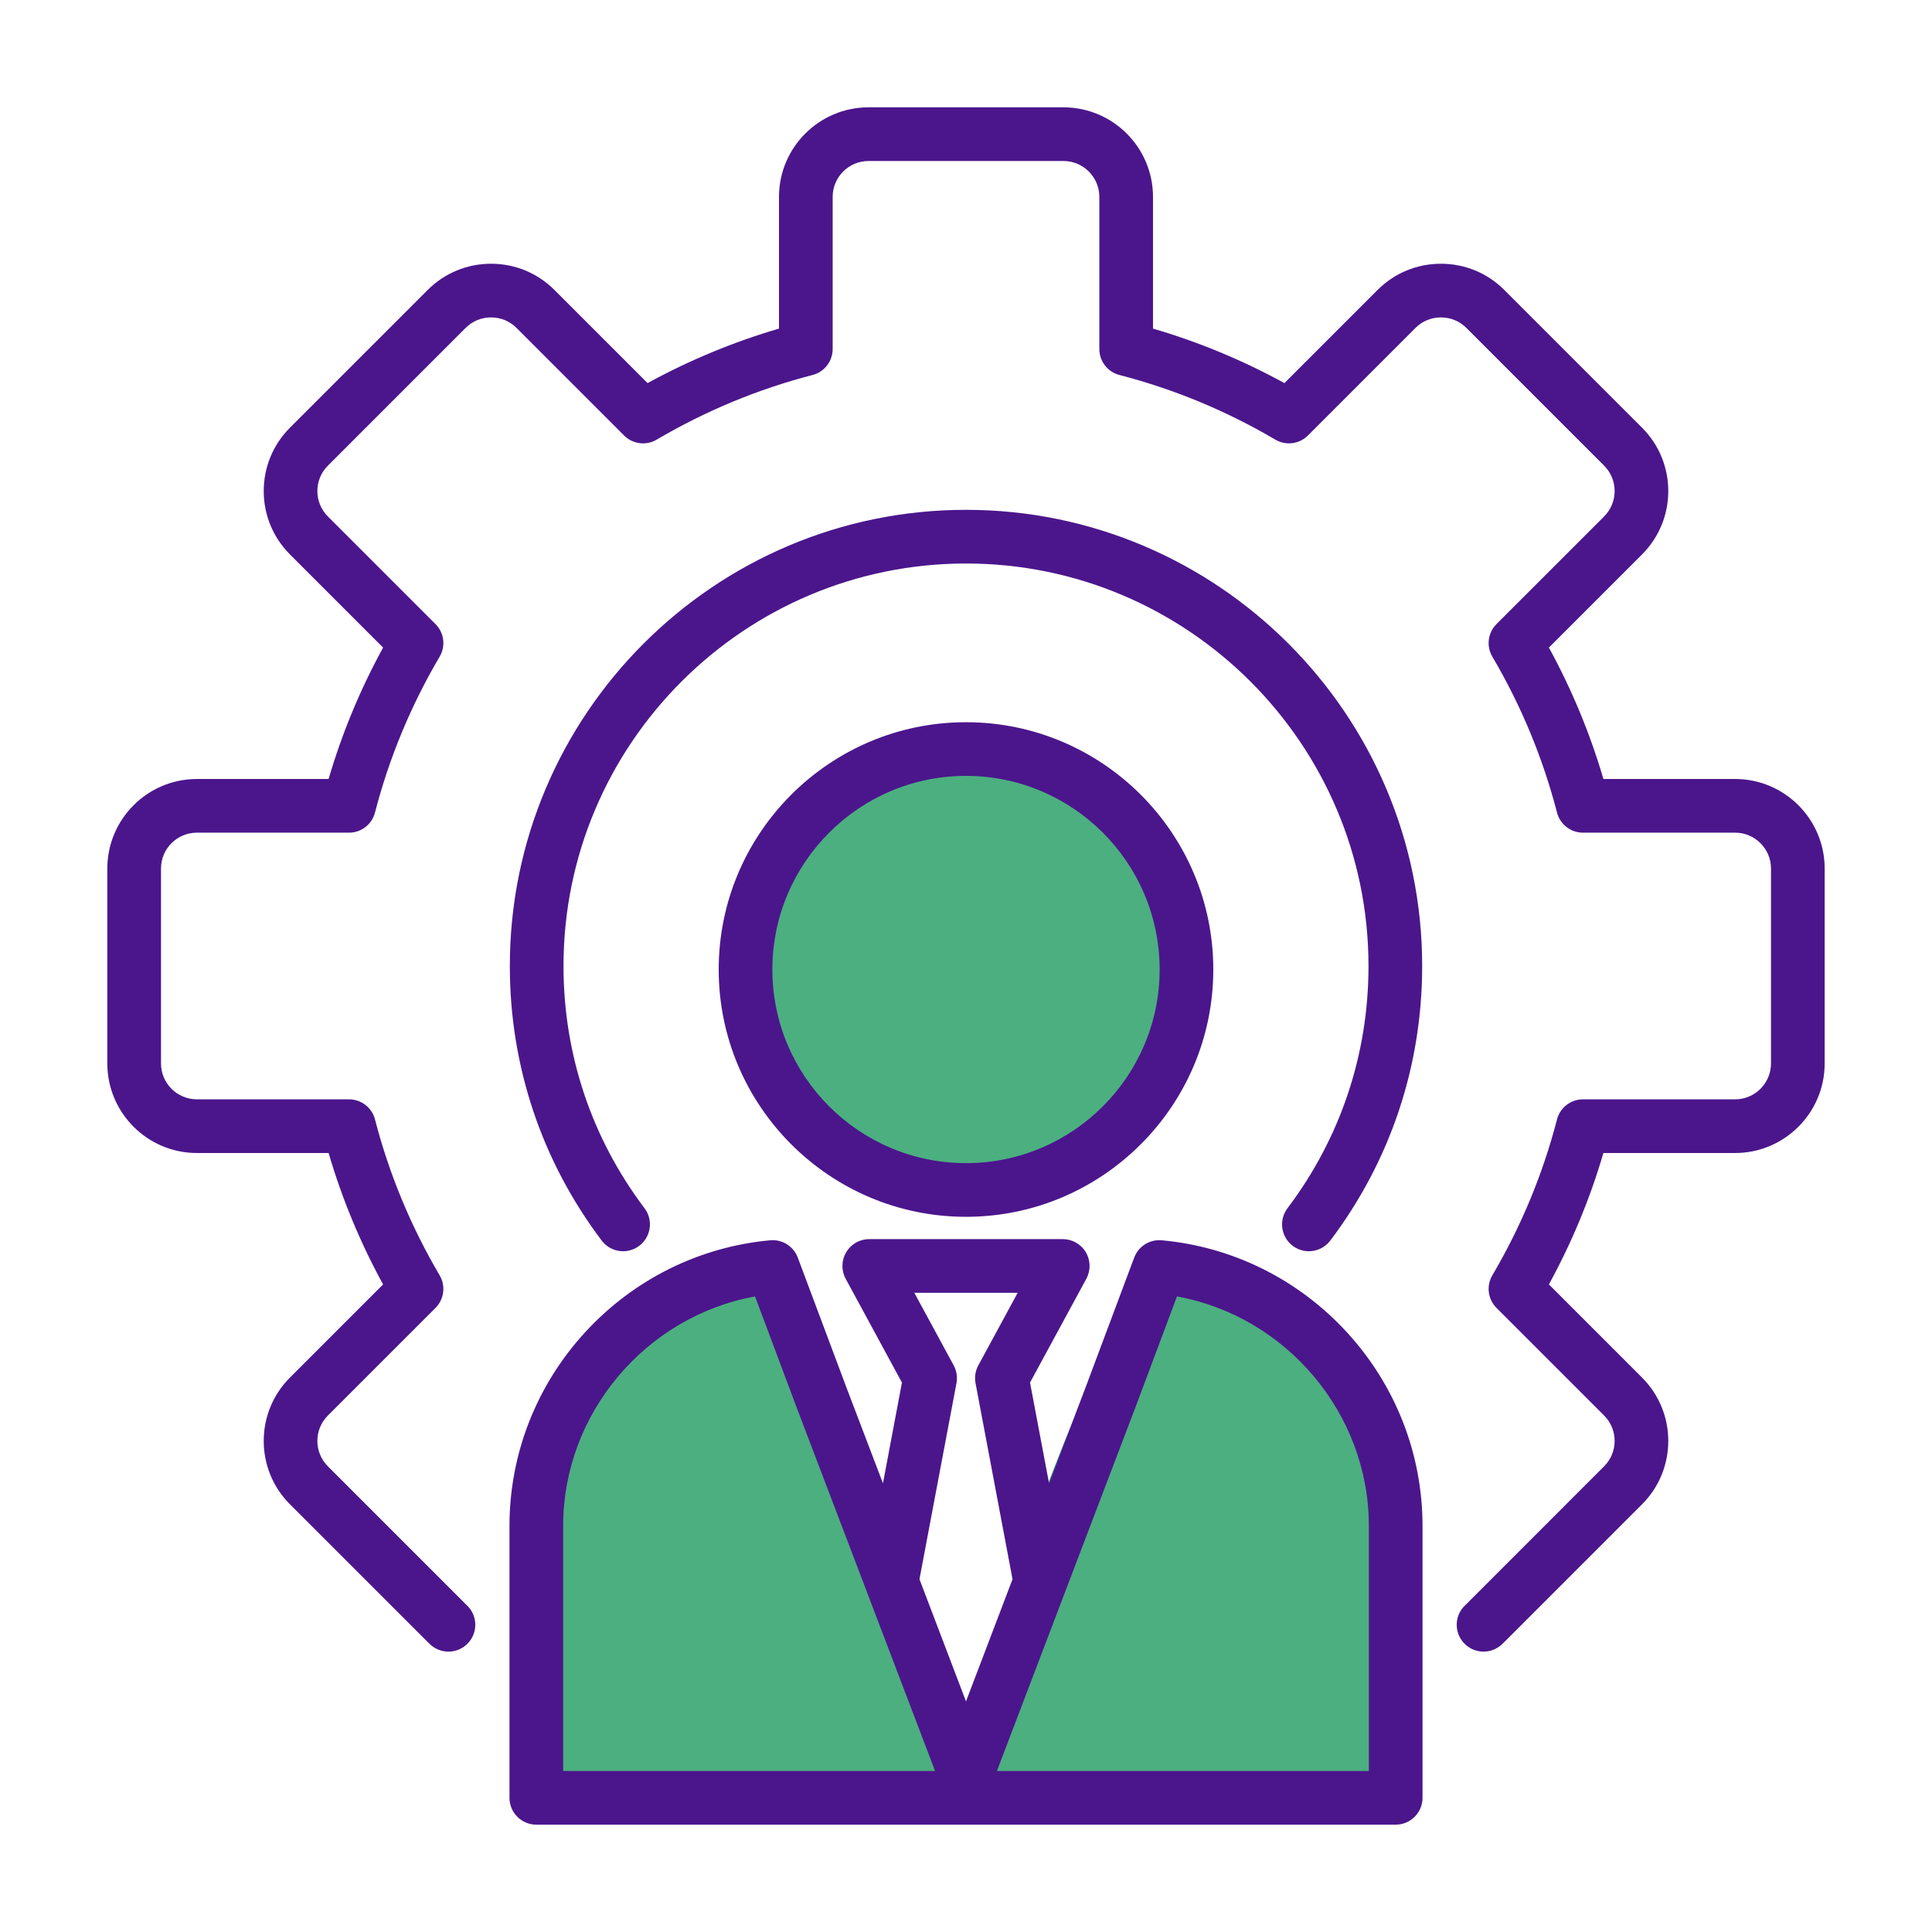
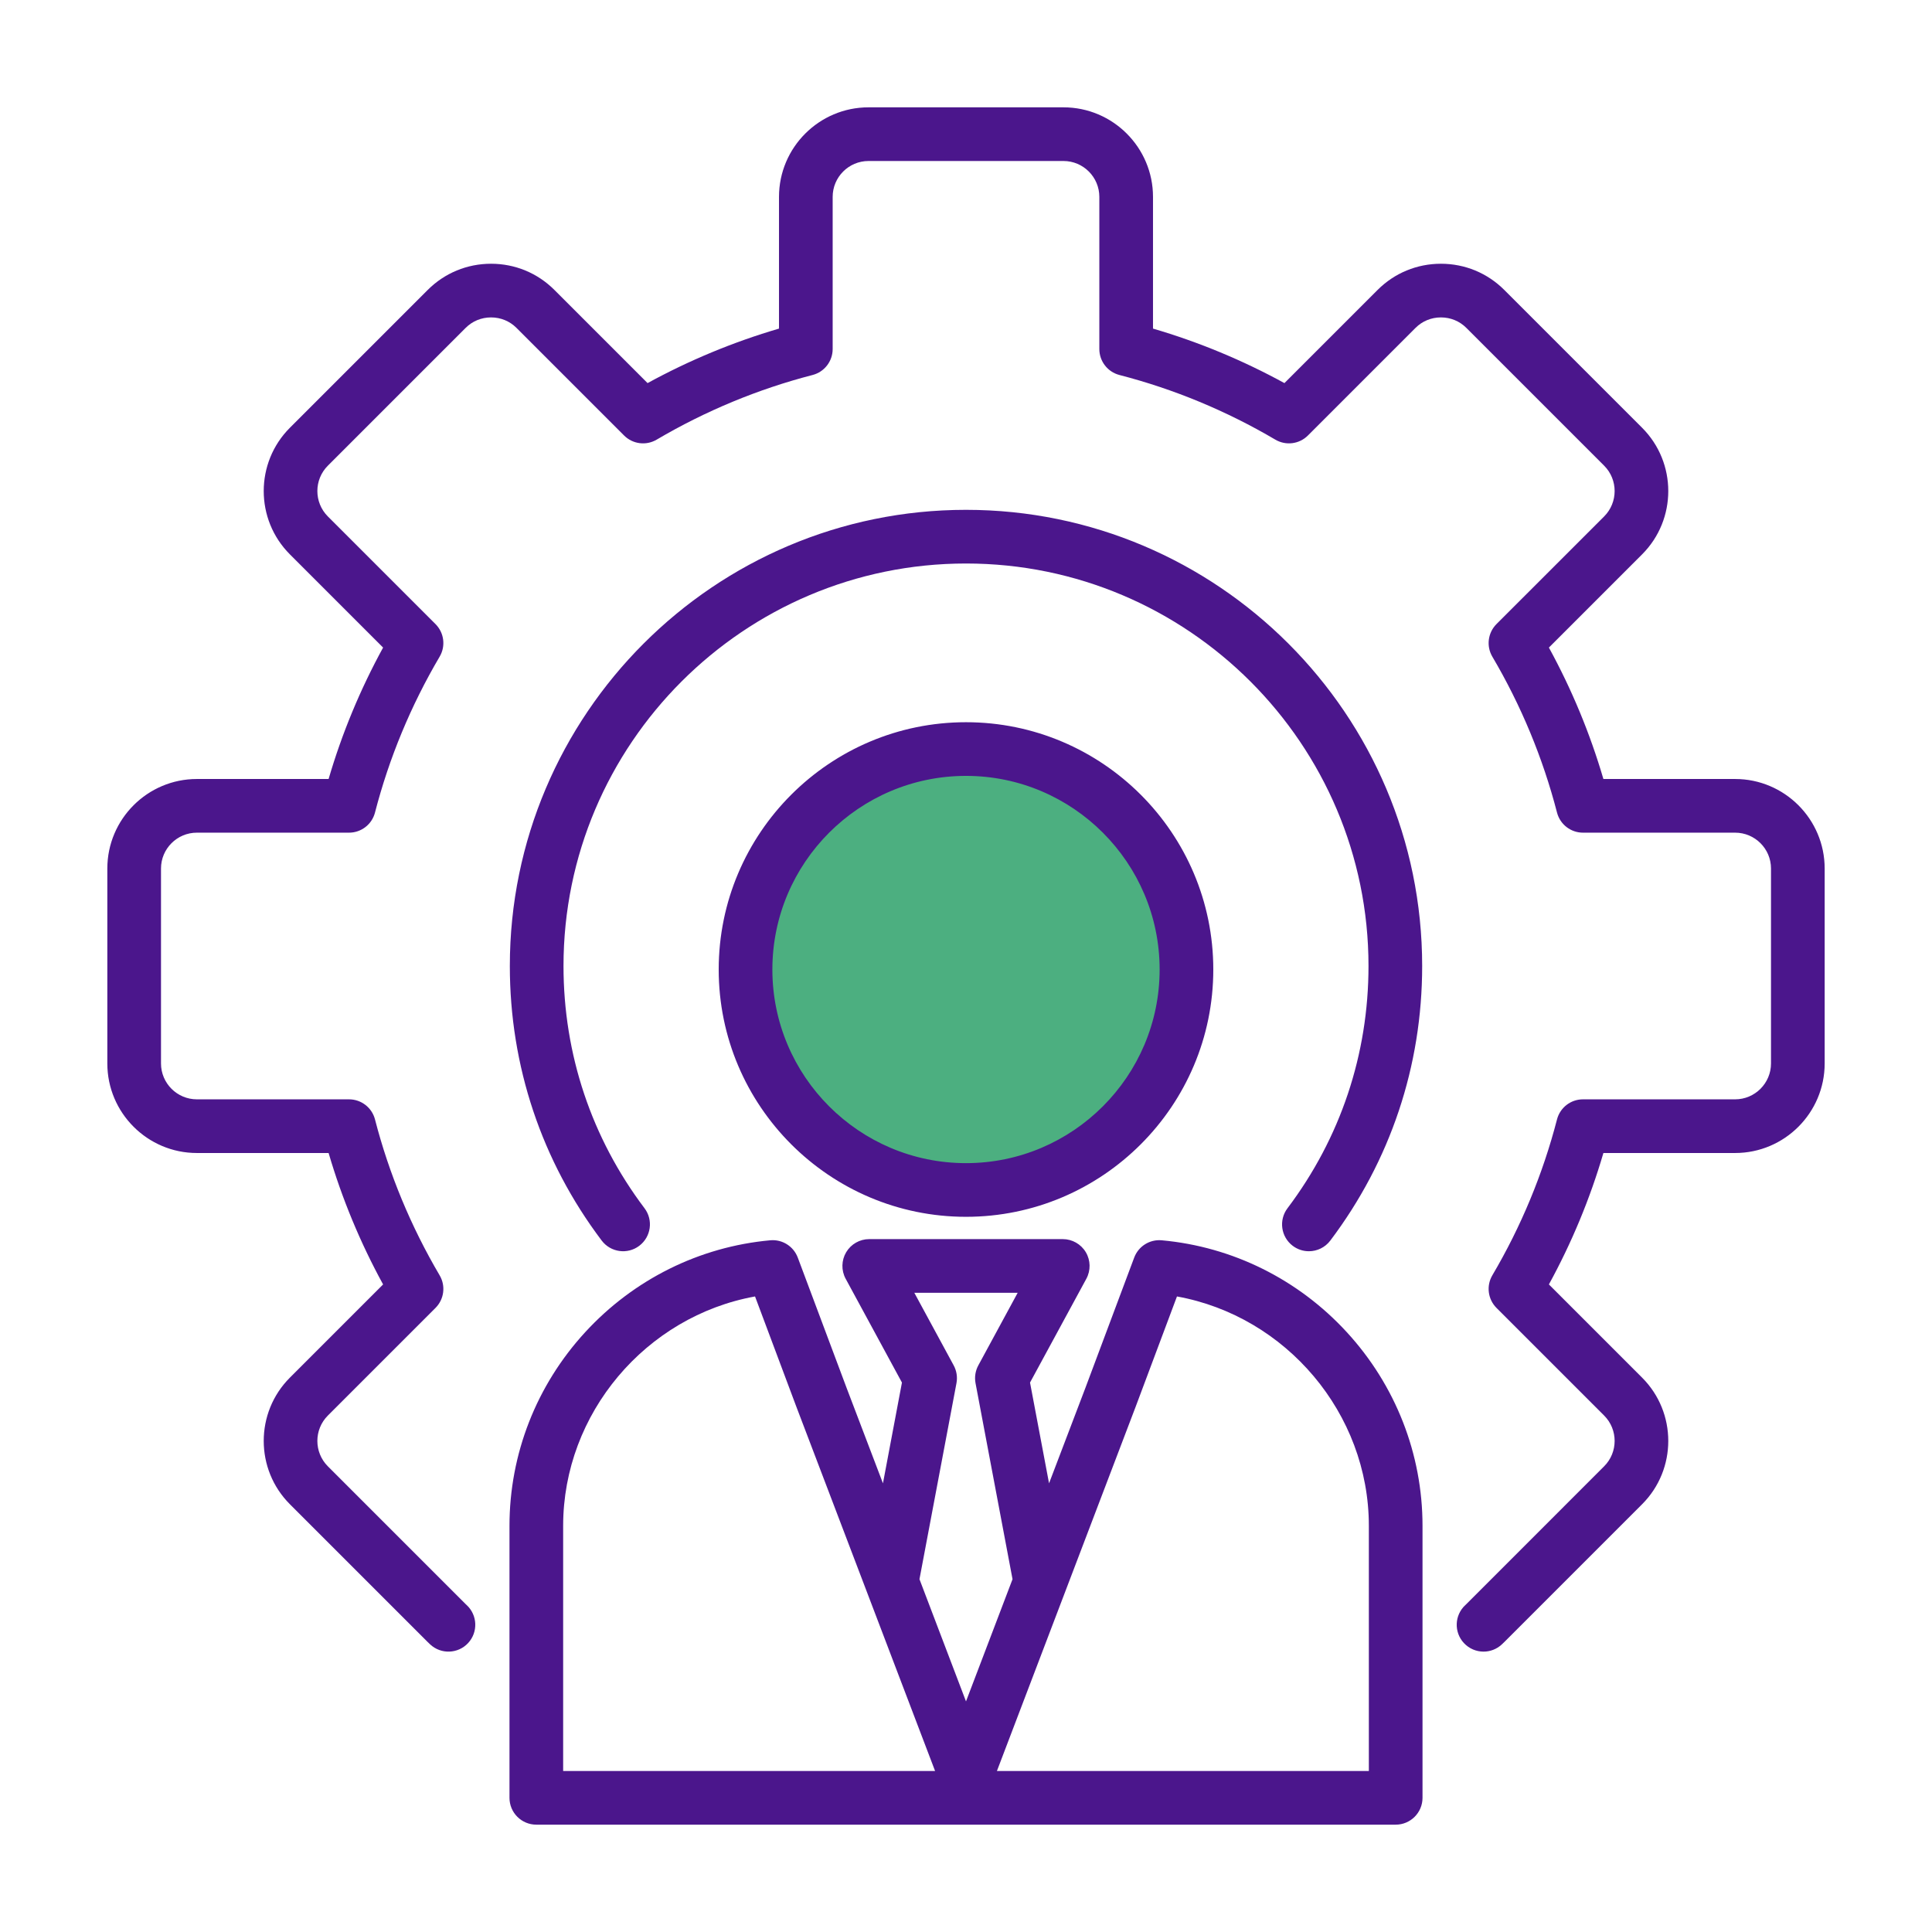
<svg xmlns="http://www.w3.org/2000/svg" width="72" height="72" viewBox="0 0 72 72" fill="none">
  <g clip-path="url(#clip0_1255_22986)">
-     <path d="M52 67H20V54.5C20 50.5 26 48.167 29 47.5L36 65C37.333 59.833 40.7 49.1 43.5 47.5C46.3 45.9 50.333 50.833 52 53.5V67Z" fill="#4CAF80" />
    <circle cx="36" cy="36" r="8" fill="#4CAF80" />
    <path d="M68 32.367V39.632C68 41.472 66.503 42.969 64.663 42.969H59.754C59.257 44.667 58.576 46.309 57.723 47.867L61.196 51.34C62.497 52.641 62.497 54.758 61.196 56.059L56.059 61.196C56.029 61.226 55.998 61.255 55.967 61.284C55.775 61.462 55.531 61.551 55.288 61.551C55.019 61.551 54.751 61.443 54.554 61.23C54.179 60.825 54.203 60.193 54.608 59.817C54.62 59.806 54.633 59.794 54.645 59.782L59.782 54.644C60.303 54.123 60.303 53.275 59.782 52.754L55.77 48.742C55.448 48.42 55.384 47.92 55.615 47.527C56.688 45.707 57.498 43.753 58.025 41.718C58.139 41.277 58.537 40.969 58.993 40.969H64.663C65.4 40.969 66 40.369 66 39.632V32.367C66 31.63 65.4 31.031 64.663 31.031H58.993C58.537 31.031 58.139 30.723 58.025 30.281C57.498 28.245 56.687 26.291 55.615 24.472C55.384 24.079 55.448 23.58 55.77 23.257L59.782 19.246C60.303 18.724 60.303 17.876 59.782 17.355L54.645 12.218C54.394 11.967 54.058 11.829 53.699 11.829C53.34 11.829 53.005 11.967 52.754 12.218L48.742 16.23C48.42 16.552 47.921 16.616 47.528 16.384C45.707 15.312 43.753 14.501 41.718 13.975C41.277 13.861 40.969 13.463 40.969 13.007V7.337C40.969 6.6 40.37 6 39.633 6H32.367C31.63 6 31.031 6.6 31.031 7.337V13.007C31.031 13.463 30.723 13.861 30.282 13.975C28.245 14.502 26.291 15.313 24.472 16.384C24.079 16.616 23.58 16.552 23.258 16.23L19.246 12.218C18.995 11.967 18.659 11.829 18.3 11.829C17.941 11.829 17.606 11.967 17.355 12.218L12.218 17.355C11.697 17.876 11.697 18.724 12.218 19.246L16.23 23.258C16.552 23.58 16.616 24.079 16.384 24.472C15.312 26.293 14.501 28.247 13.975 30.281C13.861 30.723 13.463 31.031 13.007 31.031H7.337C6.6 31.031 6 31.63 6 32.367V39.632C6 40.369 6.6 40.969 7.337 40.969H13.007C13.463 40.969 13.861 41.277 13.975 41.718C14.502 43.755 15.313 45.709 16.384 47.528C16.616 47.92 16.552 48.42 16.23 48.742L12.218 52.754C11.697 53.275 11.697 54.123 12.218 54.645L17.355 59.782C17.369 59.795 17.38 59.806 17.392 59.817C17.797 60.193 17.821 60.825 17.446 61.231C17.07 61.636 16.438 61.66 16.033 61.284C16.001 61.255 15.97 61.225 15.939 61.194L10.804 56.059C9.503 54.758 9.503 52.641 10.804 51.34L14.277 47.867C13.425 46.31 12.744 44.668 12.246 42.969H7.337C5.497 42.969 4 41.472 4 39.633V32.367C4 30.528 5.497 29.031 7.337 29.031H12.246C12.743 27.333 13.424 25.691 14.277 24.133L10.804 20.66C9.503 19.359 9.503 17.242 10.804 15.941L15.941 10.804C16.57 10.176 17.407 9.829 18.301 9.829C19.194 9.829 20.032 10.176 20.66 10.804L24.133 14.277C25.69 13.425 27.332 12.744 29.031 12.246V7.337C29.031 5.497 30.528 4 32.367 4H39.633C41.472 4 42.969 5.497 42.969 7.337V12.246C44.667 12.743 46.309 13.424 47.867 14.277L51.34 10.804C51.968 10.176 52.806 9.829 53.699 9.829C54.593 9.829 55.43 10.176 56.059 10.804L61.196 15.941C62.497 17.242 62.497 19.359 61.196 20.66L57.723 24.133C58.575 25.69 59.256 27.332 59.754 29.031H64.663C66.503 29.031 68 30.528 68 32.367ZM48.176 46.428C48.357 46.564 48.568 46.63 48.778 46.63C49.081 46.63 49.38 46.493 49.577 46.232C51.816 43.265 53 39.727 53 36C53 26.626 45.374 19 36 19C26.626 19 19 26.626 19 36C19 39.727 20.184 43.265 22.423 46.232C22.756 46.673 23.383 46.761 23.823 46.428C24.264 46.095 24.352 45.468 24.019 45.027C22.044 42.41 21 39.288 21 36C21 27.729 27.729 21 36 21C44.271 21 51 27.729 51 36C51 39.289 49.956 42.41 47.981 45.028C47.648 45.468 47.736 46.095 48.176 46.428ZM50.19 49.645C52.01 51.625 53.013 54.188 53.013 56.863V67C53.013 67.552 52.565 68 52.013 68H19.987C19.435 68 18.987 67.552 18.987 67V56.863C18.987 54.188 19.99 51.625 21.81 49.645C23.619 47.677 26.067 46.462 28.704 46.222C29.152 46.18 29.573 46.445 29.731 46.867L31.551 51.725L32.905 55.279L33.613 51.524L31.515 47.655C31.347 47.345 31.355 46.969 31.535 46.666C31.715 46.364 32.042 46.178 32.394 46.178H39.606C39.958 46.178 40.285 46.364 40.465 46.666C40.645 46.969 40.653 47.345 40.485 47.655L38.386 51.524L39.095 55.279L40.451 51.719L42.268 46.867C42.426 46.445 42.846 46.181 43.295 46.222C45.933 46.462 48.382 47.677 50.19 49.645ZM34.848 66L29.68 52.431L28.138 48.315C24.073 49.051 20.987 52.669 20.987 56.863V66H34.848ZM36 63.406L37.734 58.852L36.355 51.546C36.313 51.32 36.349 51.086 36.459 50.884L37.926 48.178H34.074L35.541 50.884C35.651 51.086 35.687 51.32 35.645 51.546L34.266 58.852L36 63.406ZM51.013 56.863C51.013 52.669 47.927 49.051 43.862 48.315L42.322 52.426L37.152 66H51.013V56.863ZM36 26.915C41.081 26.915 45.216 31.049 45.216 36.131C45.216 41.213 41.081 45.347 36 45.347C30.918 45.347 26.784 41.212 26.784 36.131C26.784 31.049 30.918 26.915 36 26.915ZM36 28.915C32.021 28.915 28.784 32.152 28.784 36.131C28.784 40.11 32.021 43.347 36 43.347C39.979 43.347 43.216 40.11 43.216 36.131C43.216 32.152 39.979 28.915 36 28.915Z" fill="#4B168C" />
  </g>
  <defs>
    <clipPath id="clip0_1255_22986">
      <rect width="64" height="64" fill="white" transform="translate(4 4)" />
    </clipPath>
  </defs>
</svg>